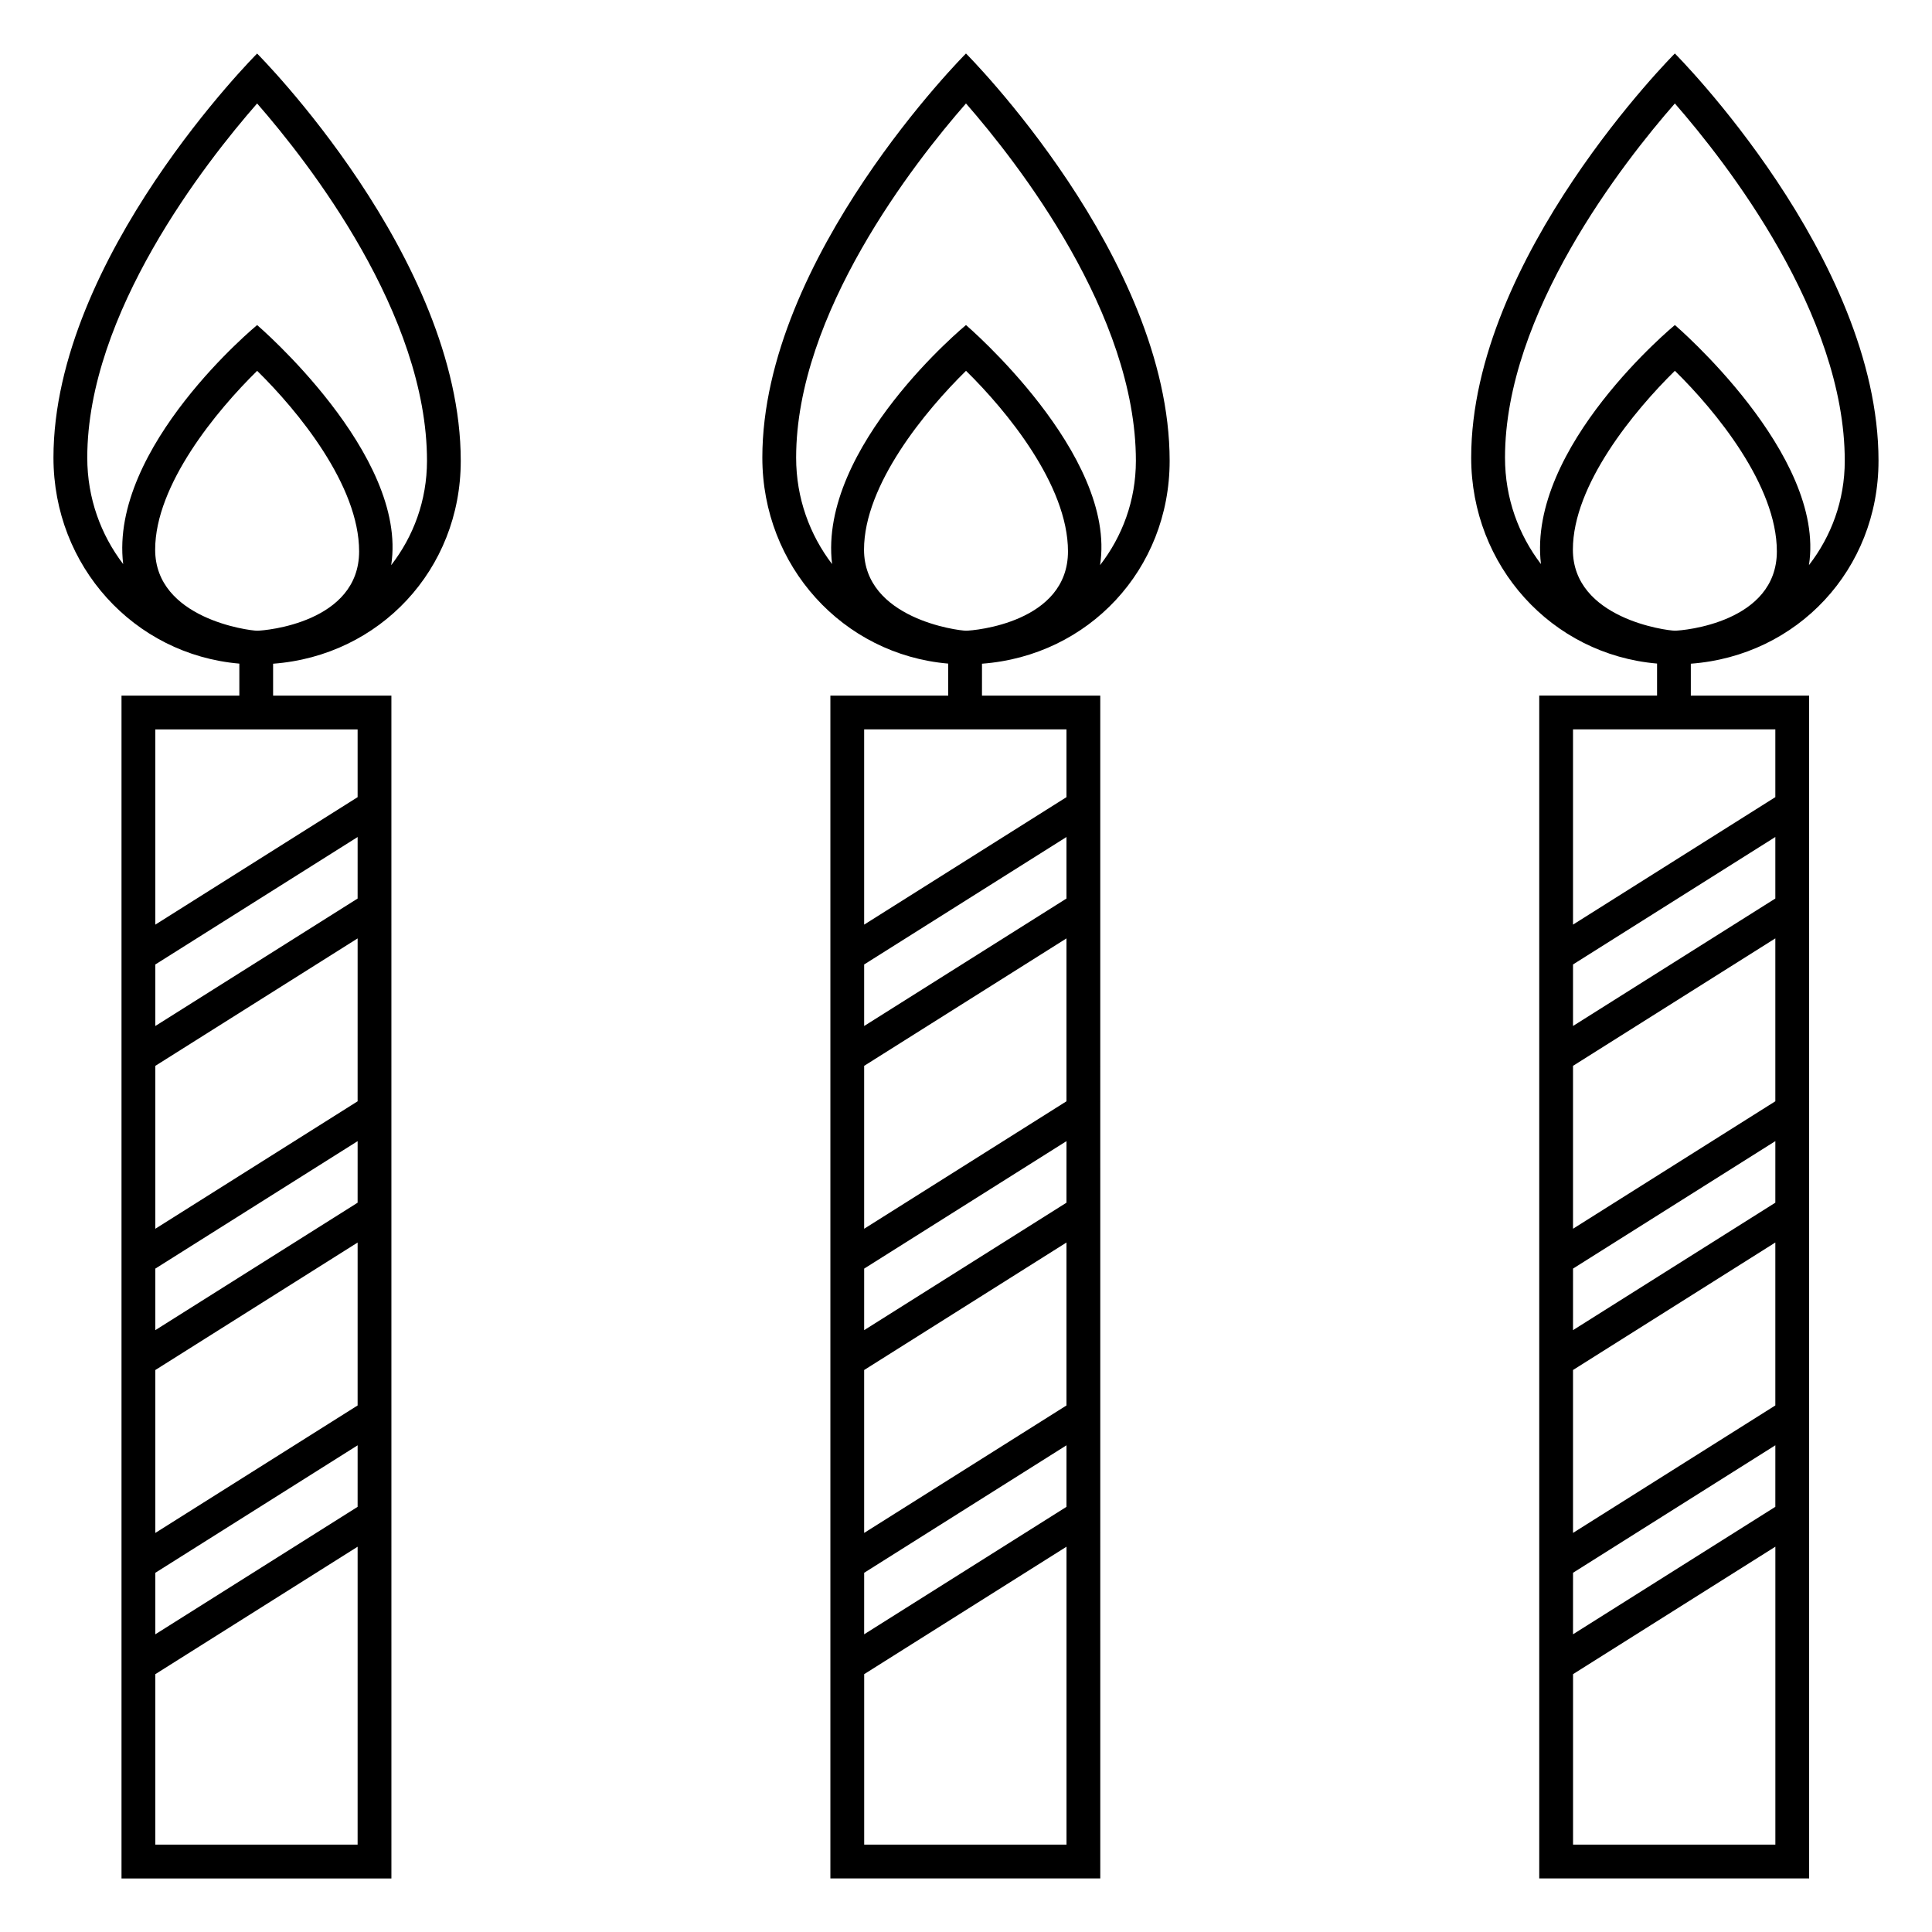
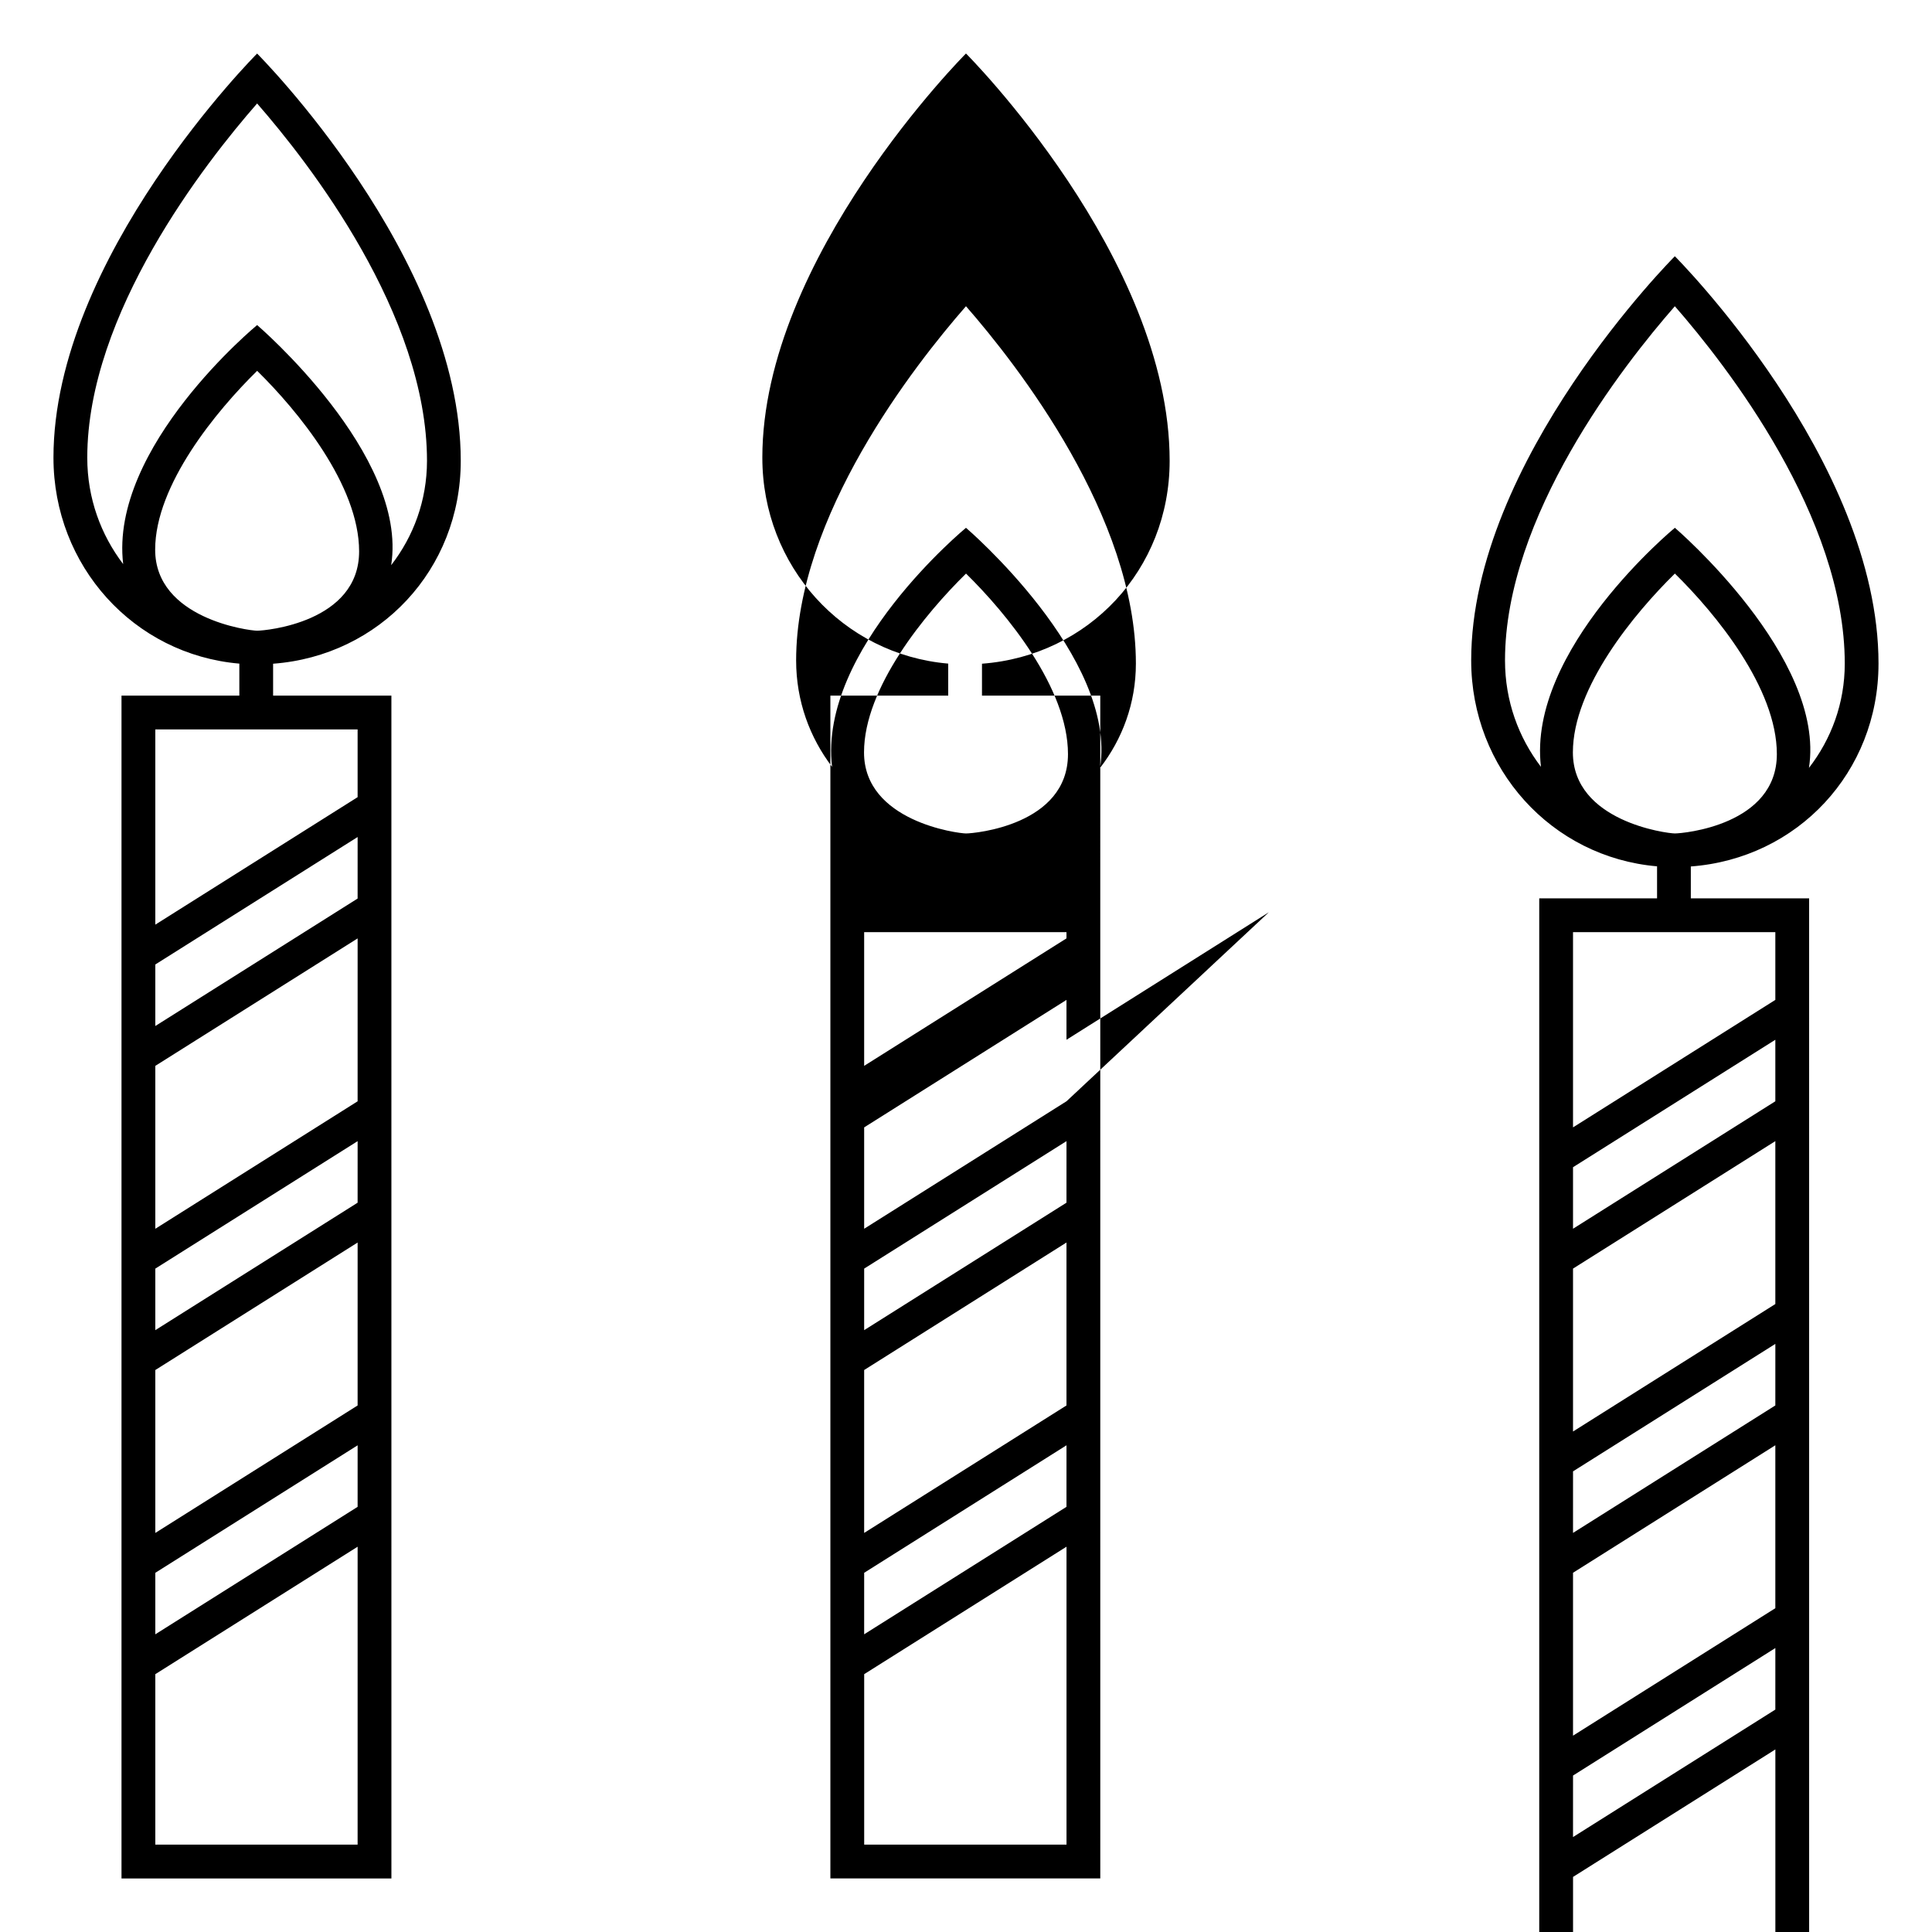
<svg xmlns="http://www.w3.org/2000/svg" fill="#000000" width="800px" height="800px" version="1.1" viewBox="144 144 512 512">
-   <path d="m158.17 265.3c0 28.676 21.289 52.164 49.258 54.566v8.484h-31.227v313.46h71.527l-0.004-313.46h-31.348v-8.457c28.203-2.102 49.73-24.938 49.73-53.762 0-53.969-53.969-107.94-53.969-107.94 0.004 0-53.969 53.965-53.969 107.11zm80.602 367.55h-53.613v-45.176l53.617-33.781zm0-89.52-53.613 33.781v-16.301l53.617-33.789zm0-26.867-53.613 33.781v-43.172l53.617-33.789zm0-53.734-53.613 33.777v-16.309l53.617-33.781zm0-26.871-53.613 33.781v-43.172l53.617-33.781zm0-53.734-53.613 33.781v-16.305l53.617-33.781zm0-44.824v17.957l-53.613 33.785v-51.742zm-26.629-26.156c-2.117 0-27.023-3.199-27.023-21.484 0-17.168 16.273-36.832 27.031-47.387 10.746 10.555 27.02 30.305 27.02 47.855-0.004 18.828-24.832 21.016-27.027 21.016zm35.523-17.367c4.59-29.316-35.523-63.633-35.523-63.633s-39.195 32.289-35.5 63.348c-5.894-7.75-9.516-17.418-9.516-28.199 0-38.23 31.27-78.172 45.012-93.871 13.734 15.73 45.02 55.82 45.02 94.699-0.008 10.57-3.613 20.059-9.492 27.656zm98.363-28.48c0 28.676 21.285 52.164 49.258 54.566v8.484h-31.227v313.46h71.527l-0.004-313.46h-31.348l0.004-8.457c28.203-2.102 49.73-24.938 49.73-53.762 0-53.977-53.973-107.95-53.973-107.95s-53.969 53.973-53.969 107.12zm80.598 367.55h-53.609v-45.176l53.617-33.781v78.957zm0-89.52-53.617 33.781 0.004-16.301 53.617-33.789zm0-26.867-53.617 33.781v-43.172l53.617-33.789zm0-53.734-53.617 33.781 0.004-16.312 53.617-33.781zm0-26.871-53.617 33.781v-43.172l53.617-33.781zm0-53.734-53.617 33.781v-16.305l53.617-33.781zm0-44.824v17.957l-53.617 33.785v-51.742zm-26.629-26.156c-2.117 0-27.023-3.199-27.023-21.484 0-17.168 16.273-36.832 27.031-47.387 10.75 10.555 27.02 30.305 27.02 47.855-0.004 18.828-24.832 21.016-27.027 21.016zm35.527-17.367c4.59-29.316-35.527-63.633-35.527-63.633s-39.195 32.289-35.492 63.348c-5.898-7.75-9.523-17.418-9.523-28.199 0-38.23 31.277-78.172 45.012-93.871 13.738 15.73 45.027 55.82 45.027 94.699-0.004 10.57-3.617 20.059-9.496 27.656zm206.3-27.648c0-53.977-53.973-107.95-53.973-107.95s-53.973 53.973-53.973 107.11c0 28.676 21.289 52.164 49.258 54.566v8.484h-31.223v313.46h71.527l-0.004-313.45h-31.352v-8.457c28.211-2.102 49.738-24.941 49.738-53.762zm-98.984-0.832c0-38.23 31.27-78.172 45.012-93.871 13.738 15.73 45.027 55.82 45.027 94.699 0 10.566-3.613 20.051-9.492 27.648 4.59-29.316-35.527-63.633-35.527-63.633s-39.195 32.289-35.492 63.348c-5.91-7.742-9.527-17.41-9.527-28.191zm71.641 367.55h-53.609v-45.176l53.617-33.781v78.957zm0-89.52-53.617 33.781 0.004-16.301 53.617-33.789zm0-26.867-53.617 33.781v-43.172l53.617-33.789zm0-53.734-53.617 33.781 0.004-16.312 53.617-33.781zm0-26.871-53.617 33.781v-43.172l53.617-33.781zm0-53.734-53.617 33.781v-16.305l53.617-33.781zm0-44.824v17.957l-53.617 33.785v-51.742zm-26.629-26.156c-2.117 0-27.023-3.199-27.023-21.484 0-17.168 16.277-36.832 27.031-47.387 10.75 10.555 27.023 30.305 27.023 47.855-0.004 18.828-24.832 21.016-27.031 21.016z" />
+   <path d="m158.17 265.3c0 28.676 21.289 52.164 49.258 54.566v8.484h-31.227v313.46h71.527l-0.004-313.46h-31.348v-8.457c28.203-2.102 49.73-24.938 49.73-53.762 0-53.969-53.969-107.94-53.969-107.94 0.004 0-53.969 53.965-53.969 107.11zm80.602 367.55h-53.613v-45.176l53.617-33.781zm0-89.52-53.613 33.781v-16.301l53.617-33.789zm0-26.867-53.613 33.781v-43.172l53.617-33.789zm0-53.734-53.613 33.777v-16.309l53.617-33.781zm0-26.871-53.613 33.781v-43.172l53.617-33.781zm0-53.734-53.613 33.781v-16.305l53.617-33.781zm0-44.824v17.957l-53.613 33.785v-51.742zm-26.629-26.156c-2.117 0-27.023-3.199-27.023-21.484 0-17.168 16.273-36.832 27.031-47.387 10.746 10.555 27.02 30.305 27.02 47.855-0.004 18.828-24.832 21.016-27.027 21.016zm35.523-17.367c4.59-29.316-35.523-63.633-35.523-63.633s-39.195 32.289-35.5 63.348c-5.894-7.75-9.516-17.418-9.516-28.199 0-38.23 31.27-78.172 45.012-93.871 13.734 15.73 45.02 55.82 45.02 94.699-0.008 10.57-3.613 20.059-9.492 27.656zm98.363-28.48c0 28.676 21.285 52.164 49.258 54.566v8.484h-31.227v313.46h71.527l-0.004-313.46h-31.348l0.004-8.457c28.203-2.102 49.73-24.938 49.73-53.762 0-53.977-53.973-107.95-53.973-107.95s-53.969 53.973-53.969 107.12zm80.598 367.55h-53.609v-45.176l53.617-33.781v78.957zm0-89.52-53.617 33.781 0.004-16.301 53.617-33.789zm0-26.867-53.617 33.781v-43.172l53.617-33.789zm0-53.734-53.617 33.781 0.004-16.312 53.617-33.781zm0-26.871-53.617 33.781v-43.172l53.617-33.781zv-16.305l53.617-33.781zm0-44.824v17.957l-53.617 33.785v-51.742zm-26.629-26.156c-2.117 0-27.023-3.199-27.023-21.484 0-17.168 16.273-36.832 27.031-47.387 10.75 10.555 27.02 30.305 27.02 47.855-0.004 18.828-24.832 21.016-27.027 21.016zm35.527-17.367c4.59-29.316-35.527-63.633-35.527-63.633s-39.195 32.289-35.492 63.348c-5.898-7.75-9.523-17.418-9.523-28.199 0-38.23 31.277-78.172 45.012-93.871 13.738 15.73 45.027 55.82 45.027 94.699-0.004 10.57-3.617 20.059-9.496 27.656zm206.3-27.648c0-53.977-53.973-107.95-53.973-107.95s-53.973 53.973-53.973 107.11c0 28.676 21.289 52.164 49.258 54.566v8.484h-31.223v313.46h71.527l-0.004-313.45h-31.352v-8.457c28.211-2.102 49.738-24.941 49.738-53.762zm-98.984-0.832c0-38.23 31.27-78.172 45.012-93.871 13.738 15.73 45.027 55.82 45.027 94.699 0 10.566-3.613 20.051-9.492 27.648 4.59-29.316-35.527-63.633-35.527-63.633s-39.195 32.289-35.492 63.348c-5.91-7.742-9.527-17.41-9.527-28.191zm71.641 367.55h-53.609v-45.176l53.617-33.781v78.957zm0-89.52-53.617 33.781 0.004-16.301 53.617-33.789zm0-26.867-53.617 33.781v-43.172l53.617-33.789zm0-53.734-53.617 33.781 0.004-16.312 53.617-33.781zm0-26.871-53.617 33.781v-43.172l53.617-33.781zm0-53.734-53.617 33.781v-16.305l53.617-33.781zm0-44.824v17.957l-53.617 33.785v-51.742zm-26.629-26.156c-2.117 0-27.023-3.199-27.023-21.484 0-17.168 16.277-36.832 27.031-47.387 10.75 10.555 27.023 30.305 27.023 47.855-0.004 18.828-24.832 21.016-27.031 21.016z" />
</svg>